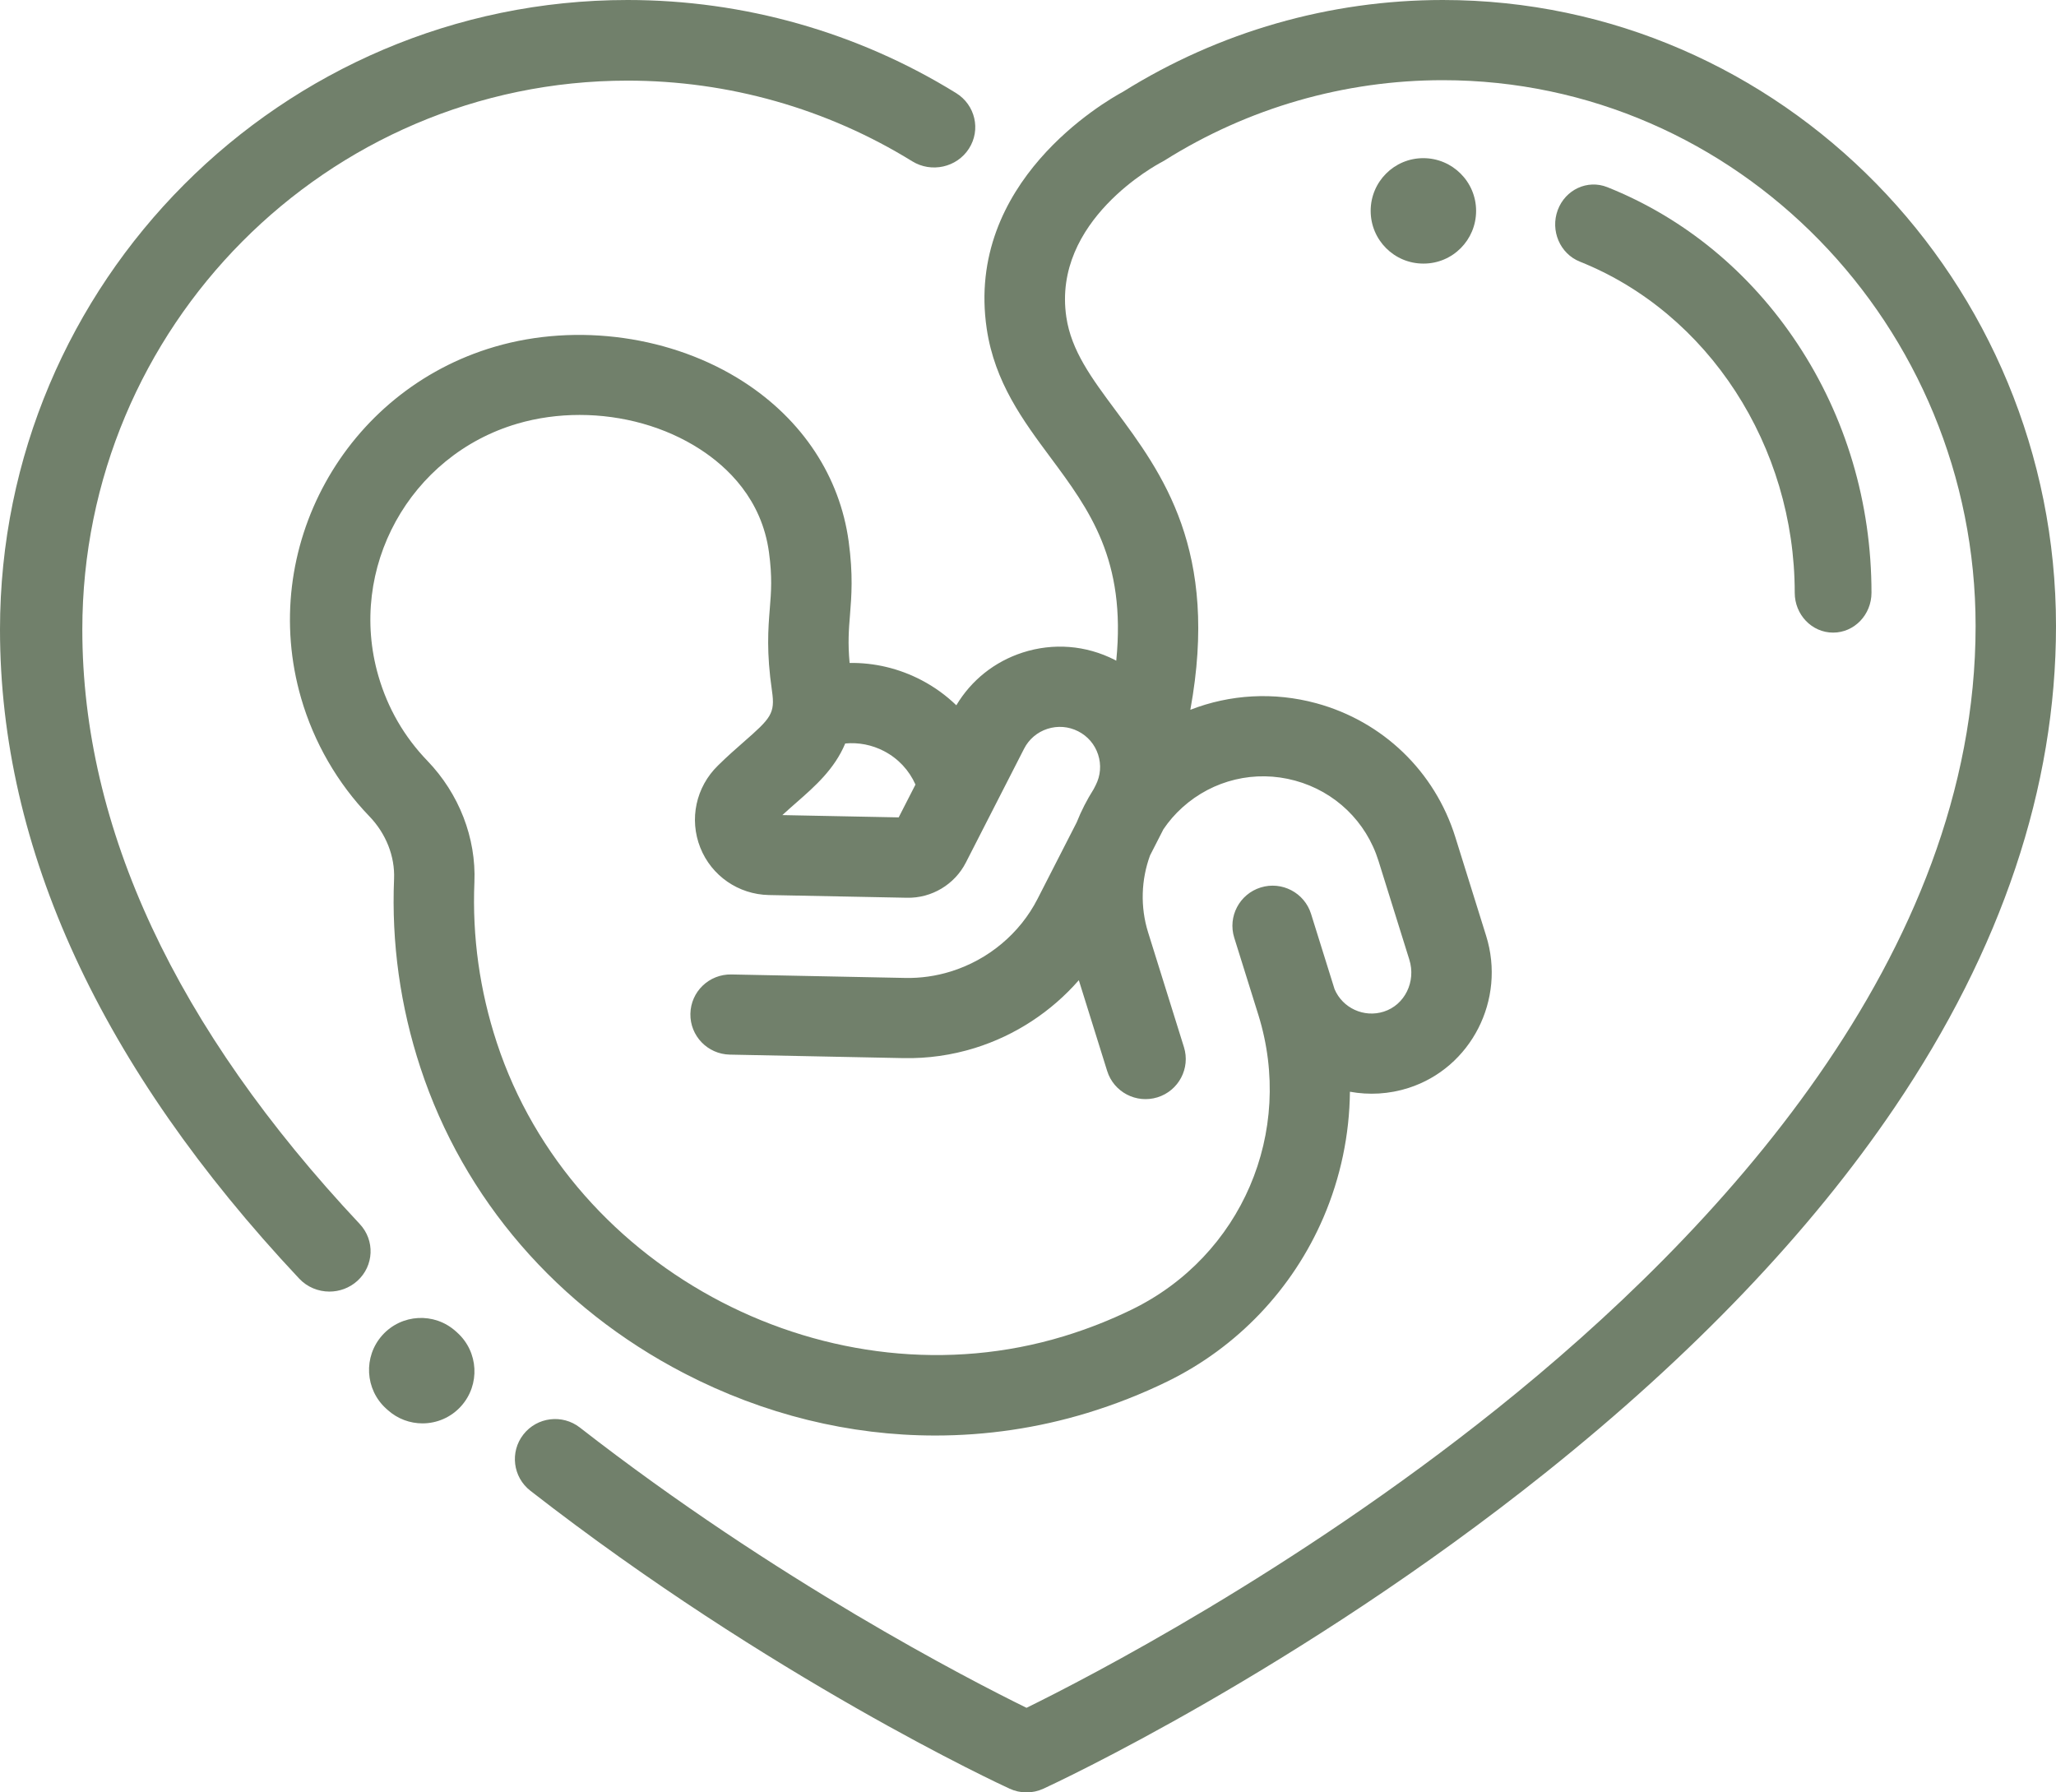
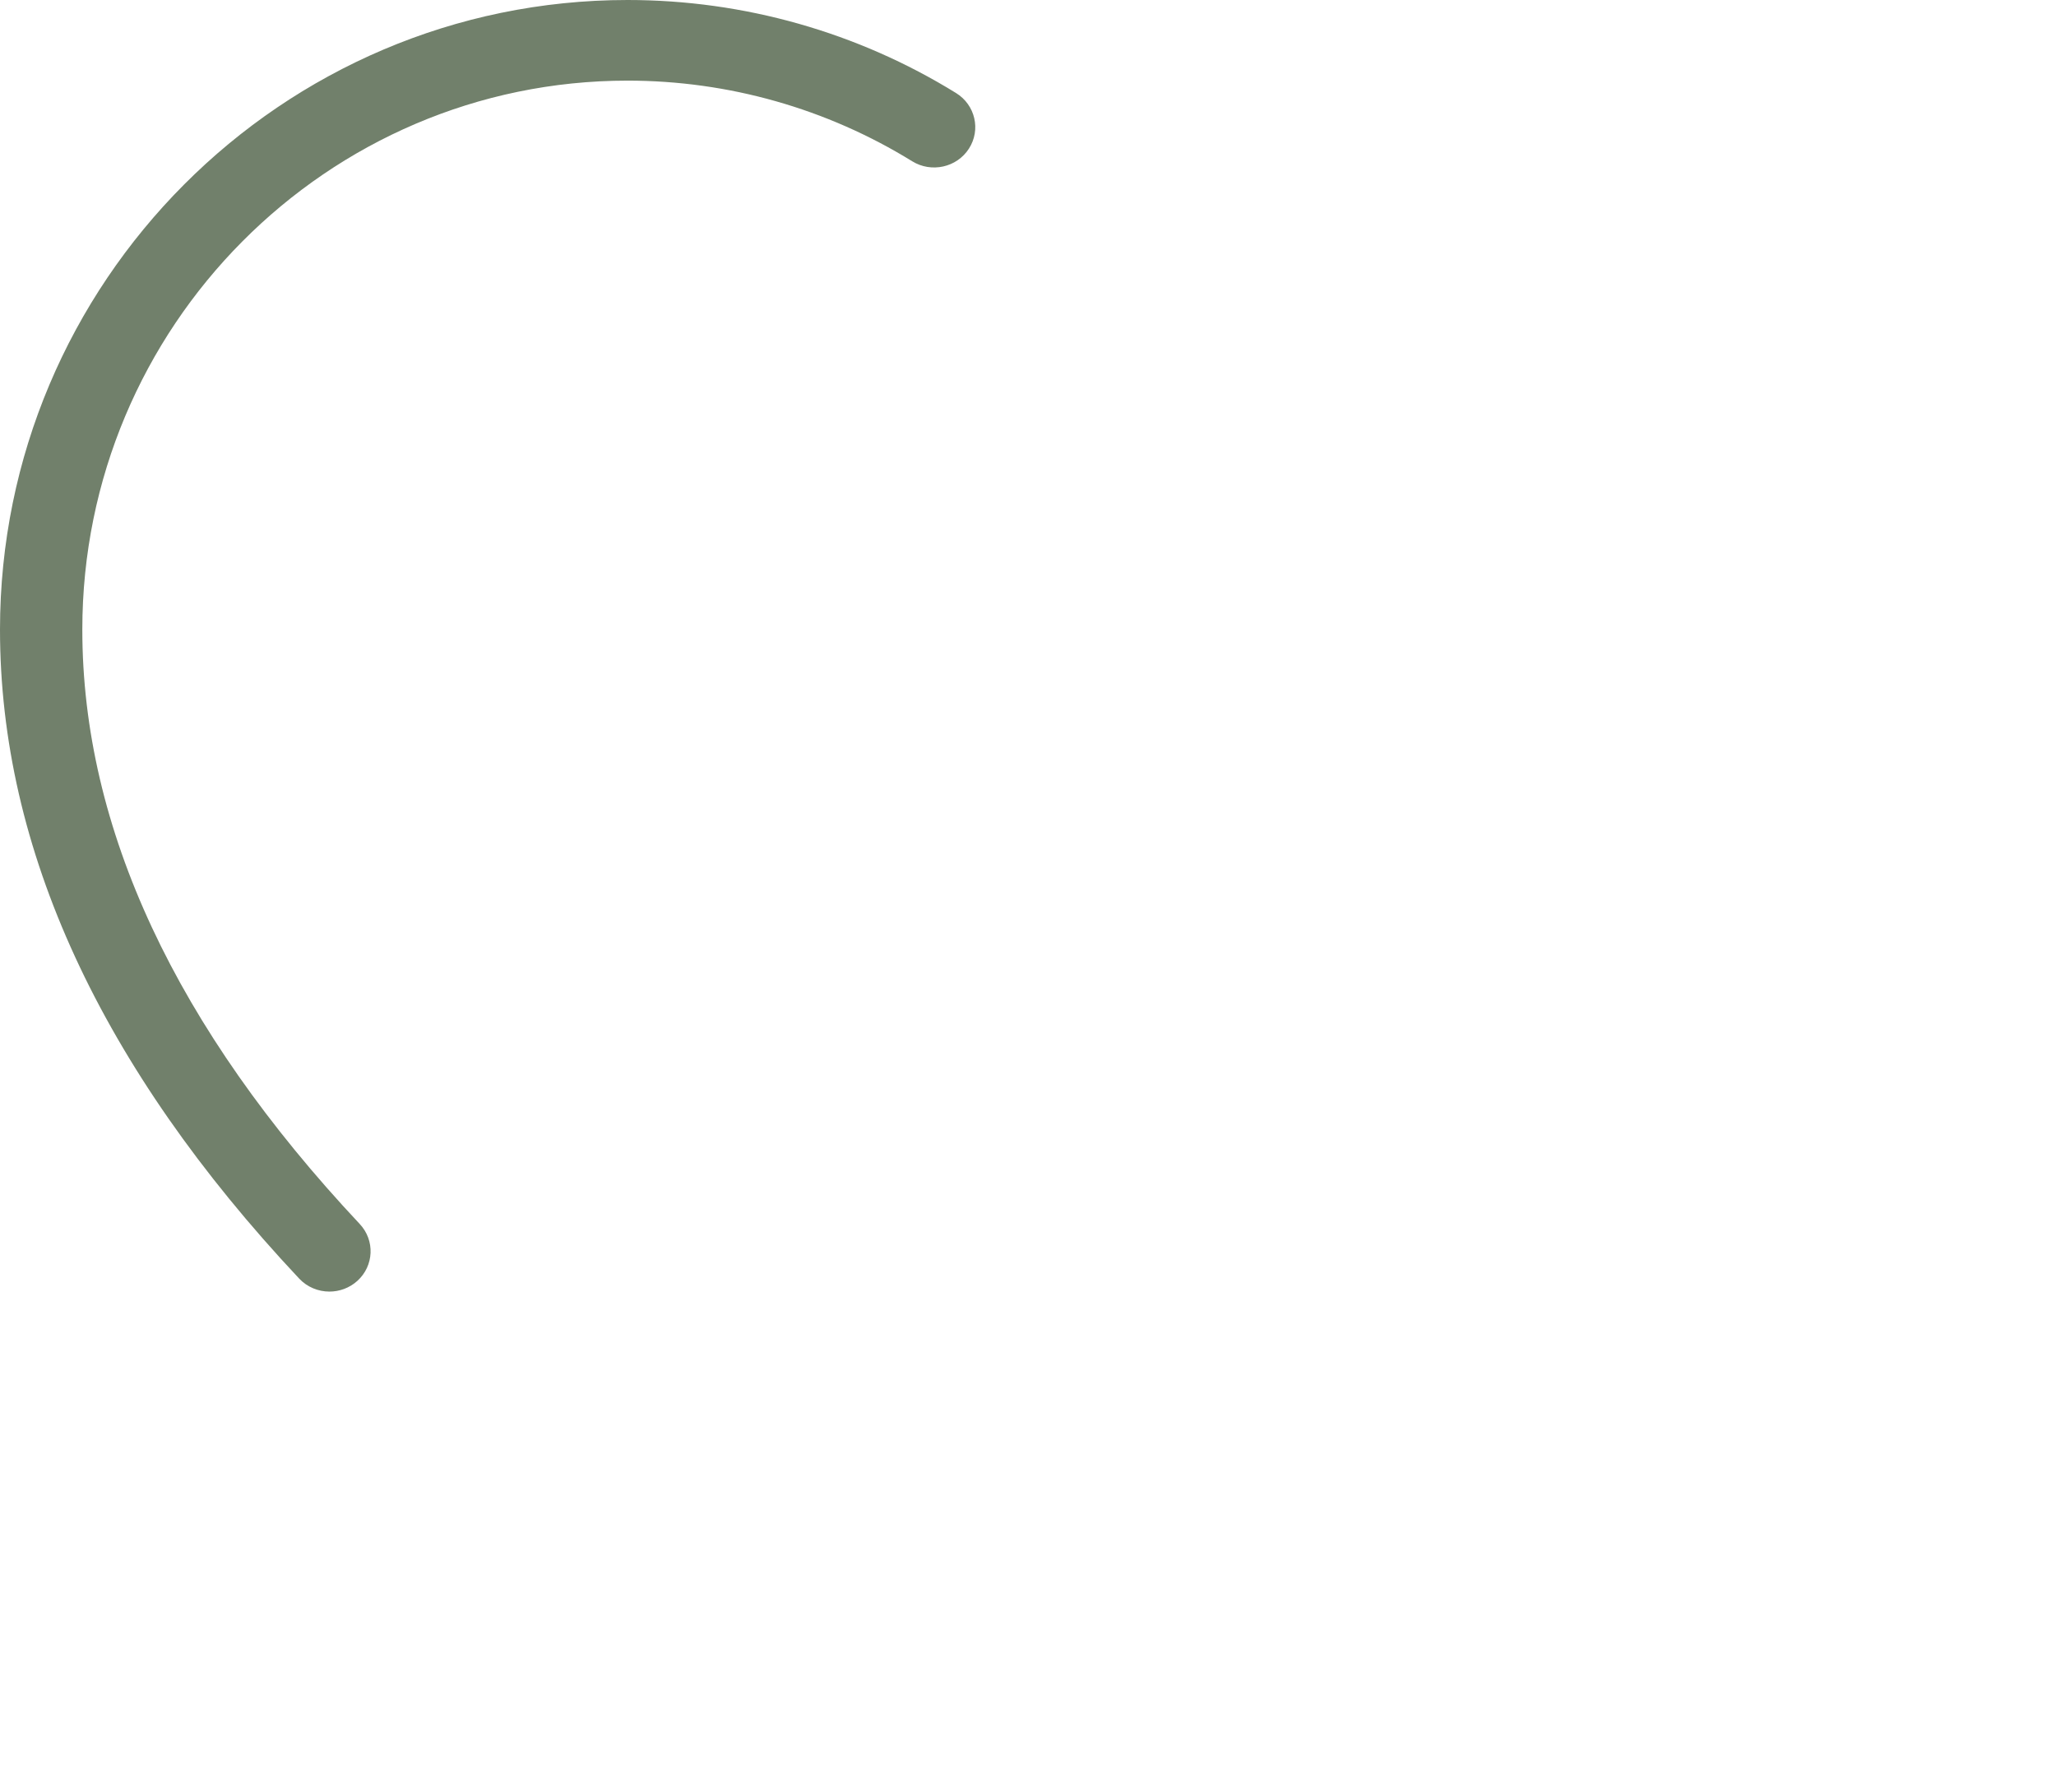
<svg xmlns="http://www.w3.org/2000/svg" width="78px" height="68px" viewBox="0 0 78 68" version="1.1">
  <title>embarazada</title>
  <g id="Mockup" stroke="none" stroke-width="1" fill="none" fill-rule="evenodd">
    <g id="inici" transform="translate(-398, -1419)" fill="#71806B" fill-rule="nonzero">
      <g id="embarazada" transform="translate(398, 1419)">
-         <path d="M54.737,0 C50.444,0 46.251,1.203 42.608,3.479 C41.909,3.856 36.612,6.909 37.434,12.471 C37.735,14.503 38.813,15.955 39.856,17.359 C41.327,19.341 42.731,21.235 42.348,25.066 C42.328,25.055 42.308,25.043 42.287,25.032 C41.198,24.478 39.958,24.381 38.795,24.757 C37.73,25.102 36.848,25.807 36.281,26.757 C35.894,26.383 35.451,26.061 34.96,25.804 C34.105,25.357 33.172,25.137 32.232,25.151 C32.162,24.389 32.201,23.888 32.247,23.326 C32.304,22.616 32.369,21.81 32.197,20.543 C31.862,18.082 30.448,15.932 28.215,14.489 C25.522,12.748 21.902,12.237 18.769,13.155 C13.071,14.825 9.776,20.808 11.425,26.492 C11.912,28.17 12.806,29.717 14.011,30.967 C14.644,31.623 14.986,32.489 14.95,33.343 C14.849,35.769 15.185,38.179 15.95,40.506 C17.587,45.488 21.144,49.608 25.966,52.105 C28.985,53.668 32.239,54.462 35.485,54.461 C37.425,54.461 39.363,54.178 41.244,53.606 C42.286,53.289 43.307,52.888 44.279,52.414 C46.936,51.118 49.042,48.906 50.21,46.184 C50.86,44.667 51.197,43.046 51.213,41.418 C51.934,41.55 52.697,41.512 53.438,41.274 C55.816,40.51 57.136,37.921 56.381,35.504 L55.211,31.756 C54.433,29.265 52.462,27.368 49.939,26.68 C48.328,26.242 46.66,26.343 45.159,26.928 C46.265,20.879 44.09,17.948 42.308,15.549 C41.414,14.345 40.642,13.305 40.454,12.028 C39.912,8.366 43.906,6.235 44.072,6.149 C44.111,6.129 44.15,6.107 44.187,6.083 C47.354,4.093 51.002,3.042 54.737,3.042 C65.883,3.042 74.95,12.332 74.95,23.75 C74.95,36.281 65.082,46.81 56.804,53.437 C49.052,59.642 41.198,63.684 38.944,64.791 C36.777,63.727 29.44,59.953 21.999,54.158 C21.334,53.641 20.376,53.758 19.857,54.42 C19.338,55.082 19.456,56.038 20.12,56.555 C29.235,63.653 37.938,67.692 38.304,67.86 C38.507,67.953 38.726,68 38.944,68 C39.162,68 39.38,67.953 39.583,67.86 C39.973,67.681 49.243,63.378 58.663,55.849 C64.231,51.399 68.676,46.745 71.875,42.018 C75.939,36.013 78,29.866 78,23.751 C78,10.654 67.564,0 54.737,0 Z M30.223,30.439 C30.914,29.834 31.66,29.179 32.066,28.206 C32.572,28.159 33.081,28.257 33.542,28.498 C34.077,28.778 34.49,29.222 34.731,29.765 L34.094,31.01 L29.681,30.923 C29.864,30.754 30.045,30.595 30.223,30.439 Z M43.63,32.453 L44.139,31.458 C44.341,31.159 44.581,30.882 44.857,30.633 C46.021,29.583 47.619,29.202 49.133,29.615 C50.648,30.028 51.83,31.166 52.297,32.66 L53.467,36.408 C53.727,37.24 53.294,38.124 52.501,38.378 C51.749,38.621 50.935,38.246 50.63,37.526 L49.738,34.67 C49.487,33.868 48.632,33.42 47.828,33.669 C47.023,33.919 46.574,34.772 46.824,35.574 L47.74,38.505 C49.121,42.95 47.102,47.651 42.937,49.682 C42.111,50.085 41.242,50.426 40.354,50.696 C31.558,53.37 21.71,48.27 18.849,39.559 C18.198,37.58 17.912,35.531 17.998,33.469 C18.068,31.791 17.417,30.11 16.21,28.859 C15.335,27.95 14.71,26.87 14.356,25.647 C13.172,21.567 15.538,17.272 19.629,16.073 C20.39,15.85 21.19,15.742 21.99,15.742 C23.612,15.742 25.238,16.189 26.555,17.041 C27.599,17.715 28.9,18.941 29.173,20.952 C29.301,21.894 29.257,22.444 29.205,23.083 C29.143,23.856 29.072,24.734 29.288,26.218 C29.412,27.072 29.244,27.247 28.208,28.154 C27.923,28.404 27.6,28.687 27.266,29.015 C27.266,29.016 27.255,29.026 27.255,29.026 L27.236,29.045 C26.402,29.857 26.139,31.079 26.567,32.157 C26.992,33.227 28.014,33.933 29.17,33.956 L34.407,34.059 C35.346,34.08 36.218,33.555 36.642,32.725 L38.85,28.407 C39.034,28.045 39.35,27.776 39.737,27.651 C40.125,27.526 40.538,27.558 40.902,27.743 C41.265,27.927 41.534,28.241 41.66,28.628 C41.786,29.014 41.753,29.426 41.568,29.788 L41.49,29.94 C41.236,30.341 41.02,30.763 40.846,31.201 L39.36,34.106 C38.693,35.412 37.495,36.414 36.073,36.855 C35.511,37.03 34.929,37.113 34.346,37.101 L27.748,36.969 C26.902,36.953 26.209,37.619 26.192,38.459 C26.175,39.299 26.845,39.993 27.687,40.01 L34.285,40.143 C35.197,40.16 36.104,40.032 36.981,39.76 C38.518,39.283 39.887,38.38 40.928,37.187 L42.003,40.629 C42.253,41.432 43.108,41.879 43.913,41.63 C44.717,41.38 45.167,40.527 44.916,39.725 L43.557,35.374 C43.254,34.403 43.293,33.376 43.63,32.453 Z" id="Shape" />
-         <path d="M17.346,50.556 L17.289,50.505 C16.479,49.777 15.232,49.844 14.505,50.655 C13.777,51.467 13.844,52.715 14.654,53.444 L14.711,53.495 C15.088,53.833 15.558,54 16.028,54 C16.568,54 17.106,53.779 17.495,53.345 C18.223,52.533 18.156,51.285 17.346,50.556 Z" id="Path" />
        <path d="M36.271,3.53 C32.531,1.22 28.222,0 23.809,0 C10.681,0 0,10.714 0,23.884 C0,32.201 3.818,40.485 11.349,48.506 C11.657,48.834 12.077,49 12.498,49 C12.876,49 13.255,48.866 13.555,48.596 C14.19,48.024 14.231,47.057 13.647,46.435 C6.664,38.996 3.123,31.409 3.123,23.884 C3.123,12.401 12.403,3.059 23.809,3.059 C27.631,3.059 31.365,4.117 34.606,6.118 C35.335,6.568 36.3,6.354 36.759,5.639 C37.219,4.925 37,3.98 36.271,3.53 Z" id="Path" />
-         <path d="M53.997,6 C52.894,6 52,6.895 52,8 C52,9.105 52.894,10 53.997,10 L54.008,10 C55.111,10 56,9.105 56,8 C56,6.895 55.1,6 53.997,6 Z" id="Path" />
-         <path d="M68.19,13.039 C66.39,10.319 63.896,8.266 60.979,7.101 C60.228,6.801 59.386,7.191 59.097,7.97 C58.809,8.75 59.183,9.625 59.934,9.925 C64.811,11.873 68.088,16.921 68.088,22.487 C68.088,23.323 68.74,24 69.544,24 C70.348,24 71,23.323 71,22.487 C71,19.082 70.029,15.814 68.19,13.039 Z" id="Path" />
      </g>
    </g>
  </g>
</svg>